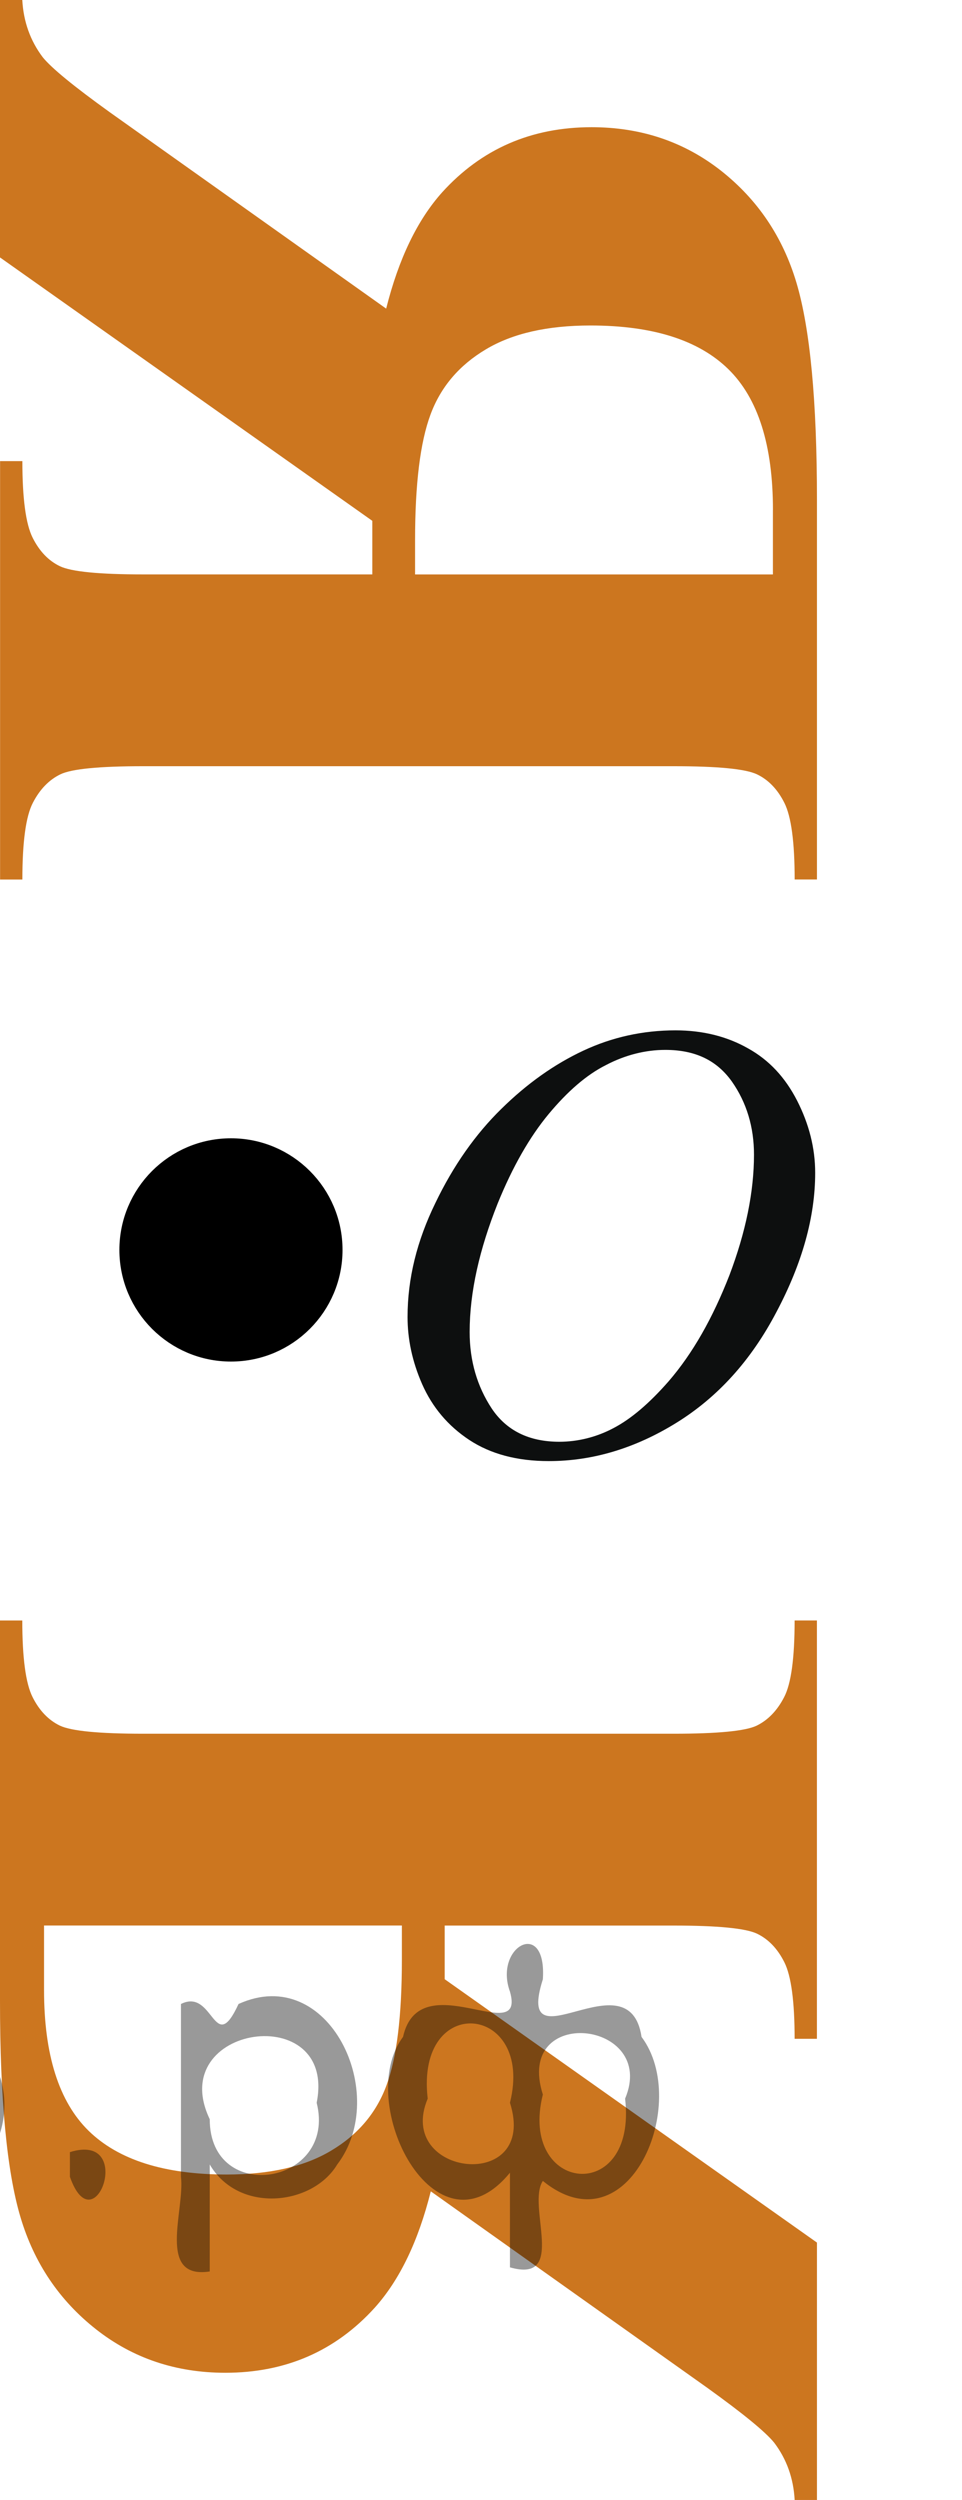
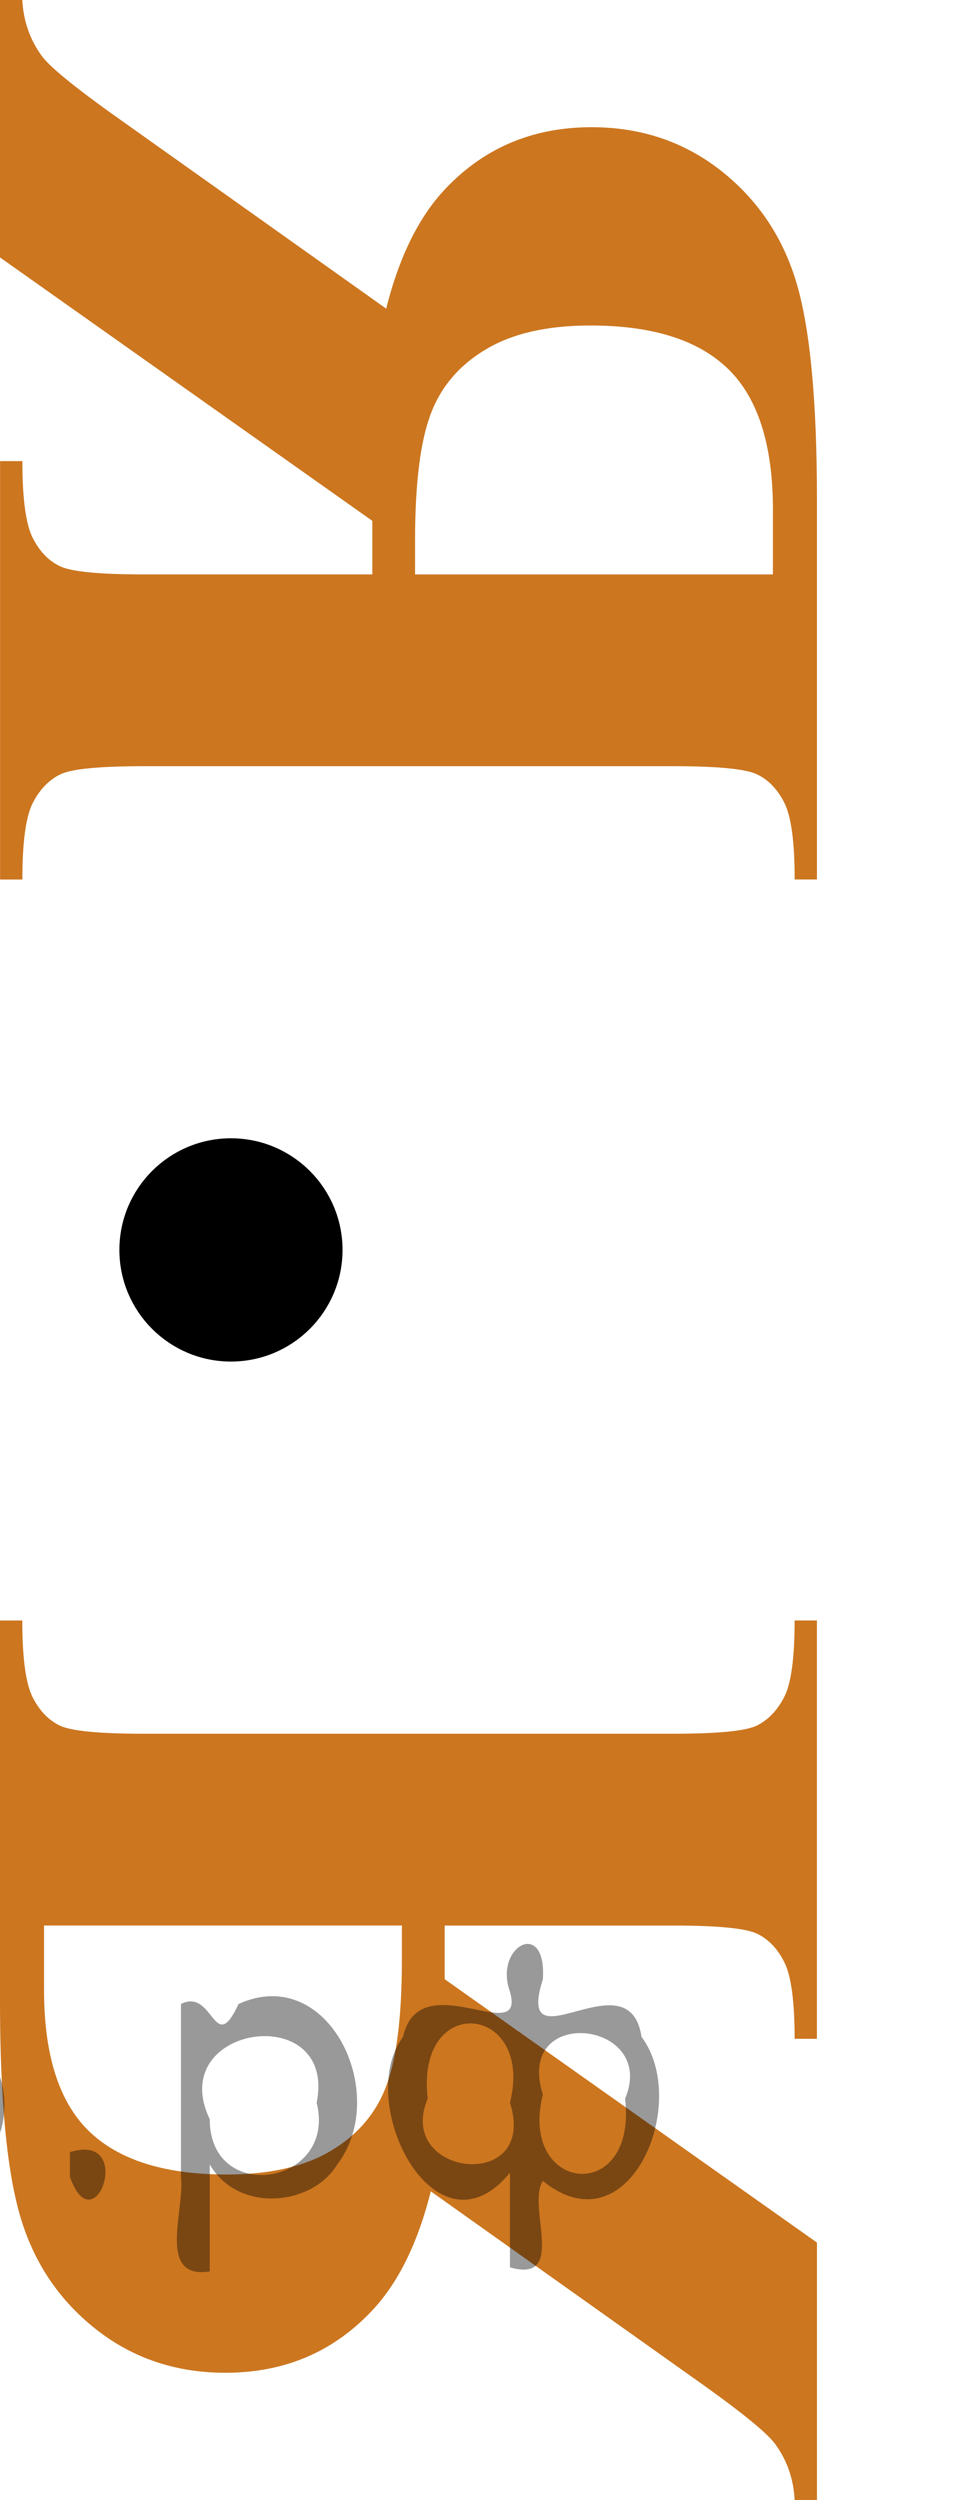
<svg xmlns="http://www.w3.org/2000/svg" xmlns:xlink="http://www.w3.org/1999/xlink" version="1.1" id="Слой_1" x="0px" y="0px" width="23.392px" height="60.753px" viewBox="0 0 23.392 60.753" enable-background="new 0 0 23.392 60.753" xml:space="preserve">
  <g>
    <path fill="#CC761F" d="M10.812,48.097l9.053,6.401v6.255h-0.542c-0.029-0.527-0.194-0.991-0.498-1.392   c-0.215-0.265-0.757-0.708-1.626-1.333l-6.724-4.775c-0.303,1.211-0.757,2.153-1.362,2.827c-0.957,1.055-2.168,1.582-3.633,1.582   c-1.201,0-2.248-0.352-3.143-1.055c-0.894-0.703-1.507-1.611-1.839-2.726C0.166,52.768,0,51.01,0,48.609V39.38h0.542   c0,0.908,0.083,1.528,0.249,1.86s0.39,0.563,0.666,0.696c0.279,0.131,0.955,0.196,2.029,0.196h12.892   c1.073,0,1.747-0.065,2.021-0.196c0.273-0.134,0.496-0.361,0.666-0.689c0.172-0.326,0.257-0.949,0.257-1.867h0.542v10.166h-0.542   c0-0.908-0.083-1.527-0.249-1.859s-0.389-0.563-0.666-0.696c-0.278-0.131-0.955-0.197-2.028-0.197h-5.566v1.303   C10.813,48.097,10.812,48.097,10.812,48.097z M1.071,48.361c0,1.571,0.361,2.712,1.084,3.421c0.724,0.707,1.841,1.062,3.354,1.062   c1.045,0,1.893-0.191,2.541-0.579c0.649-0.385,1.1-0.915,1.348-1.589c0.25-0.674,0.374-1.688,0.374-3.047v-0.836H1.071V48.361z" />
  </g>
  <g>
    <path fill="#CC761F" d="M9.053,12.657L0,6.256L0,0l0.542,0C0.571,0.527,0.737,0.991,1.04,1.392C1.255,1.657,1.797,2.1,2.666,2.725   L9.39,7.5c0.304-1.211,0.758-2.153,1.362-2.827c0.957-1.055,2.168-1.582,3.633-1.582c1.201,0,2.248,0.353,3.144,1.055   c0.893,0.703,1.506,1.611,1.838,2.726s0.498,2.871,0.498,5.272v9.229h-0.542c0-0.908-0.083-1.528-0.249-1.86   s-0.39-0.563-0.666-0.695c-0.279-0.133-0.955-0.198-2.029-0.198H3.488c-1.074,0-1.748,0.065-2.021,0.198   c-0.272,0.132-0.496,0.36-0.666,0.688c-0.172,0.327-0.257,0.95-0.257,1.868H0.002l0-10.168h0.542c0,0.908,0.083,1.528,0.249,1.86   s0.389,0.563,0.666,0.695c0.279,0.132,0.955,0.198,2.029,0.198h5.565C9.053,13.959,9.053,12.657,9.053,12.657z M18.795,12.392   c0-1.571-0.361-2.712-1.084-3.42S15.87,7.91,14.357,7.91c-1.045,0-1.894,0.192-2.541,0.579c-0.65,0.386-1.101,0.916-1.349,1.589   c-0.25,0.674-0.374,1.688-0.374,3.047v0.835h8.701v-1.568H18.795z" />
  </g>
  <g>
    <g>
      <g>
        <g>
          <g>
            <g>
              <g>
                <g>
                  <g>
                    <g>
                      <g>
                        <g>
                          <g>
                            <g>
                              <g>
                                <g>
                                  <g>
                                    <g>
                                      <g>
                                        <g>
                                          <g>
                                            <g>
                                              <g>
                                                <g>
                                                  <g>
                                                    <g>
                                                      <g>
                                                        <defs>
                                                          <rect id="SVGID_1_" x="6.954" y="21.533" width="16.438" height="17.871" />
                                                        </defs>
                                                        <clipPath id="SVGID_00000081637729624901172690000008175639518656538524_">
                                                          <use xlink:href="#SVGID_1_" overflow="visible" />
                                                        </clipPath>
                                                        <g clip-path="url(#SVGID_00000081637729624901172690000008175639518656538524_)">
-                                                           <path fill="#0D0F0F" d="M16.426,25.039c0.66,0,1.248,0.146,1.76,0.436                              c0.52,0.287,0.91,0.713,1.197,1.273c0.287,0.563,0.439,1.146,0.439,1.754                              c0,1.07-0.314,2.197-0.939,3.376c-0.619,1.184-1.434,2.078-2.434,2.697s-2.035,0.932-3.104,0.932                              c-0.771,0-1.414-0.172-1.934-0.514c-0.52-0.344-0.898-0.795-1.146-1.355                              c-0.246-0.561-0.355-1.104-0.355-1.633c0-0.938,0.23-1.855,0.676-2.769                              c0.439-0.914,0.98-1.678,1.605-2.289c0.623-0.613,1.287-1.084,1.992-1.414                              C14.883,25.205,15.633,25.039,16.426,25.039z M16.176,25.514c-0.479,0-0.973,0.123-1.438,0.367                              c-0.48,0.24-0.939,0.643-1.396,1.191c-0.461,0.555-0.877,1.279-1.242,2.178                              c-0.439,1.105-0.68,2.146-0.68,3.121c0,0.699,0.182,1.318,0.535,1.855                              c0.359,0.539,0.908,0.811,1.646,0.811c0.441,0,0.896-0.109,1.313-0.33                              c0.432-0.225,0.875-0.604,1.344-1.139c0.584-0.676,1.072-1.535,1.48-2.582                              c0.395-1.044,0.596-2.021,0.596-2.927c0-0.67-0.18-1.266-0.537-1.775                              C17.432,25.771,16.911,25.514,16.176,25.514z" />
-                                                         </g>
+                                                           </g>
                                                      </g>
                                                    </g>
                                                  </g>
                                                </g>
                                              </g>
                                            </g>
                                          </g>
                                        </g>
                                      </g>
                                    </g>
                                  </g>
                                </g>
                              </g>
                            </g>
                          </g>
                        </g>
                      </g>
                    </g>
                  </g>
                </g>
              </g>
            </g>
          </g>
        </g>
      </g>
    </g>
  </g>
  <circle stroke="#000000" stroke-width="0.75" stroke-miterlimit="10" cx="5.616" cy="30.375" r="2.338" />
  <g style="stroke:none;fill:#000;fill-opacity:0.4">
-     <path d="m -36.6,52.7 c 0,0.8 0,1.6 0,2.5 -1.3,0.2 -0.6,-1.5 -0.7,-2.3 0,-1.4 0,-2.8 0,-4.2 0.8,-0.4 0.8,1.3 1.4,0.0 2.2,-1.0 3.7,2.2 2.4,3.9 -0.6,1.0 -2.4,1.2 -3.1,0.0 z m 2.6,-1.6 c 0.5,-2.5 -3.7,-1.9 -2.6,0.4 0.0,2.1 3.1,1.6 2.6,-0.4 z" />
-     <path d="m -27.7,50.8 c -0.4,0.8 -1.9,0.1 -2.8,0.3 -2.0,-0.1 0.3,2.4 1.5,1.5 2.5,0.0 -1.4,1.6 -2.3,0.2 -1.9,-1.5 -0.3,-5.3 2.1,-4.4 0.9,0.2 1.4,1.2 1.4,2.2 z m -0.7,-0.2 c 0.6,-2.3 -4.0,-1.0 -2.1,0.0 0.7,0 1.4,-0.0 2.1,-0.0 z" />
+     <path d="m -27.7,50.8 c -0.4,0.8 -1.9,0.1 -2.8,0.3 -2.0,-0.1 0.3,2.4 1.5,1.5 2.5,0.0 -1.4,1.6 -2.3,0.2 -1.9,-1.5 -0.3,-5.3 2.1,-4.4 0.9,0.2 1.4,1.2 1.4,2.2 z m -0.7,-0.2 c 0.6,-2.3 -4.0,-1.0 -2.1,0.0 0.7,0 1.4,-0.0 2.1,-0.0 " />
    <path d="m -22.8,52.8 c 0.6,0 1.3,0 2.0,0 0,-1.3 0,-2.7 0,-4.1 1.3,-0.2 0.6,1.5 0.7,2.3 0,0.8 0,1.6 0,2.4 -2.1,0 -4.2,0 -6.4,0 0,-1.5 0,-3.1 0,-4.7 1.3,-0.2 0.6,1.5 0.7,2.3 0.1,0.5 -0.2,1.6 0.2,1.7 0.5,-0.1 1.6,0.2 1.8,-0.2 0,-1.3 0,-2.6 0,-3.9 1.3,-0.2 0.6,1.5 0.7,2.3 0,0.5 0,1.1 0,1.7 z" />
-     <path d="m -16.4,53.9 c 0.3,1.4 -3.0,1.7 -1.7,0.7 1.5,-0.2 1.0,-1.9 0.5,-2.8 -0.4,-1.0 -0.8,-2.0 -1.2,-3.1 1.2,-0.2 1.2,1.4 1.7,2.2 0.2,0.2 0.4,1.9 0.7,1.2 0.4,-1.1 0.9,-2.2 1.3,-3.4 1.4,-0.2 0.0,1.5 -0.0,2.3 -0.3,0.9 -0.7,1.9 -1.1,2.9 z" />
    <path d="m -9.1,50.8 c -0.4,0.8 -1.9,0.1 -2.8,0.3 -2.0,-0.1 0.3,2.4 1.5,1.5 2.5,0.0 -1.4,1.6 -2.3,0.2 -1.9,-1.5 -0.3,-5.3 2.1,-4.4 0.9,0.2 1.4,1.2 1.4,2.2 z m -0.7,-0.2 c 0.6,-2.3 -4.0,-1.0 -2.1,0.0 0.7,0 1.4,-0.0 2.1,-0.0 z" />
    <path d="m -7.8,53.4 c 0,-1.5 0,-3.1 0,-4.7 1.1,0 2.2,0 3.3,0 0.0,1.5 -3.3,-0.4 -2.5,1.8 0,0.9 0,1.9 0,2.9 -0.2,0 -0.5,0 -0.7,0 z" />
    <path d="m -3.6,52.5 c 0.7,1.4 4.2,-0.8 2.1,-1.2 -0.5,-0.1 -2.2,0.3 -1.5,-0.6 1.0,0.1 3.1,0.0 1.4,-1.2 -0.6,-0.7 -2.8,0.8 -1.8,-0.6 2.0,-0.9 4.2,1.2 3.3,3.2 -0.2,1.5 -3.5,2.3 -3.6,0.7 l 0,-0.1 0,-0.0 0,0 z" />
    <path d="m 1.7,52.3 c 1.6,-0.5 0.6,2.3 -0.0,0.6 -0.0,-0.2 0.0,-0.4 0.0,-0.6 z" />
    <path d="m 5.1,52.7 c 0,0.8 0,1.6 0,2.5 -1.3,0.2 -0.6,-1.5 -0.7,-2.3 0,-1.4 0,-2.8 0,-4.2 0.8,-0.4 0.8,1.3 1.4,0.0 2.2,-1.0 3.7,2.2 2.4,3.9 -0.6,1.0 -2.4,1.2 -3.1,0.0 z m 2.6,-1.6 c 0.5,-2.5 -3.7,-1.9 -2.6,0.4 0.0,2.1 3.1,1.6 2.6,-0.4 z" />
    <path d="m 10.4,51.0 c -0.8,1.9 2.7,2.3 2.0,0.1 0.6,-2.4 -2.3,-2.7 -2.0,-0.1 z m 2.0,4.2 c 0,-0.8 0,-1.6 0,-2.4 -1.8,2.2 -3.8,-1.7 -2.6,-3.3 0.4,-1.8 3.0,0.3 2.6,-1.1 -0.4,-1.1 0.9,-1.8 0.8,-0.3 -0.7,2.2 2.1,-0.6 2.4,1.4 1.2,1.6 -0.3,5.2 -2.4,3.5 -0.4,0.6 0.6,2.5 -0.8,2.1 z m 2.8,-4.2 c 0.8,-1.9 -2.7,-2.3 -2.0,-0.1 -0.6,2.4 2.3,2.7 2.0,0.1 z" />
  </g>
</svg>